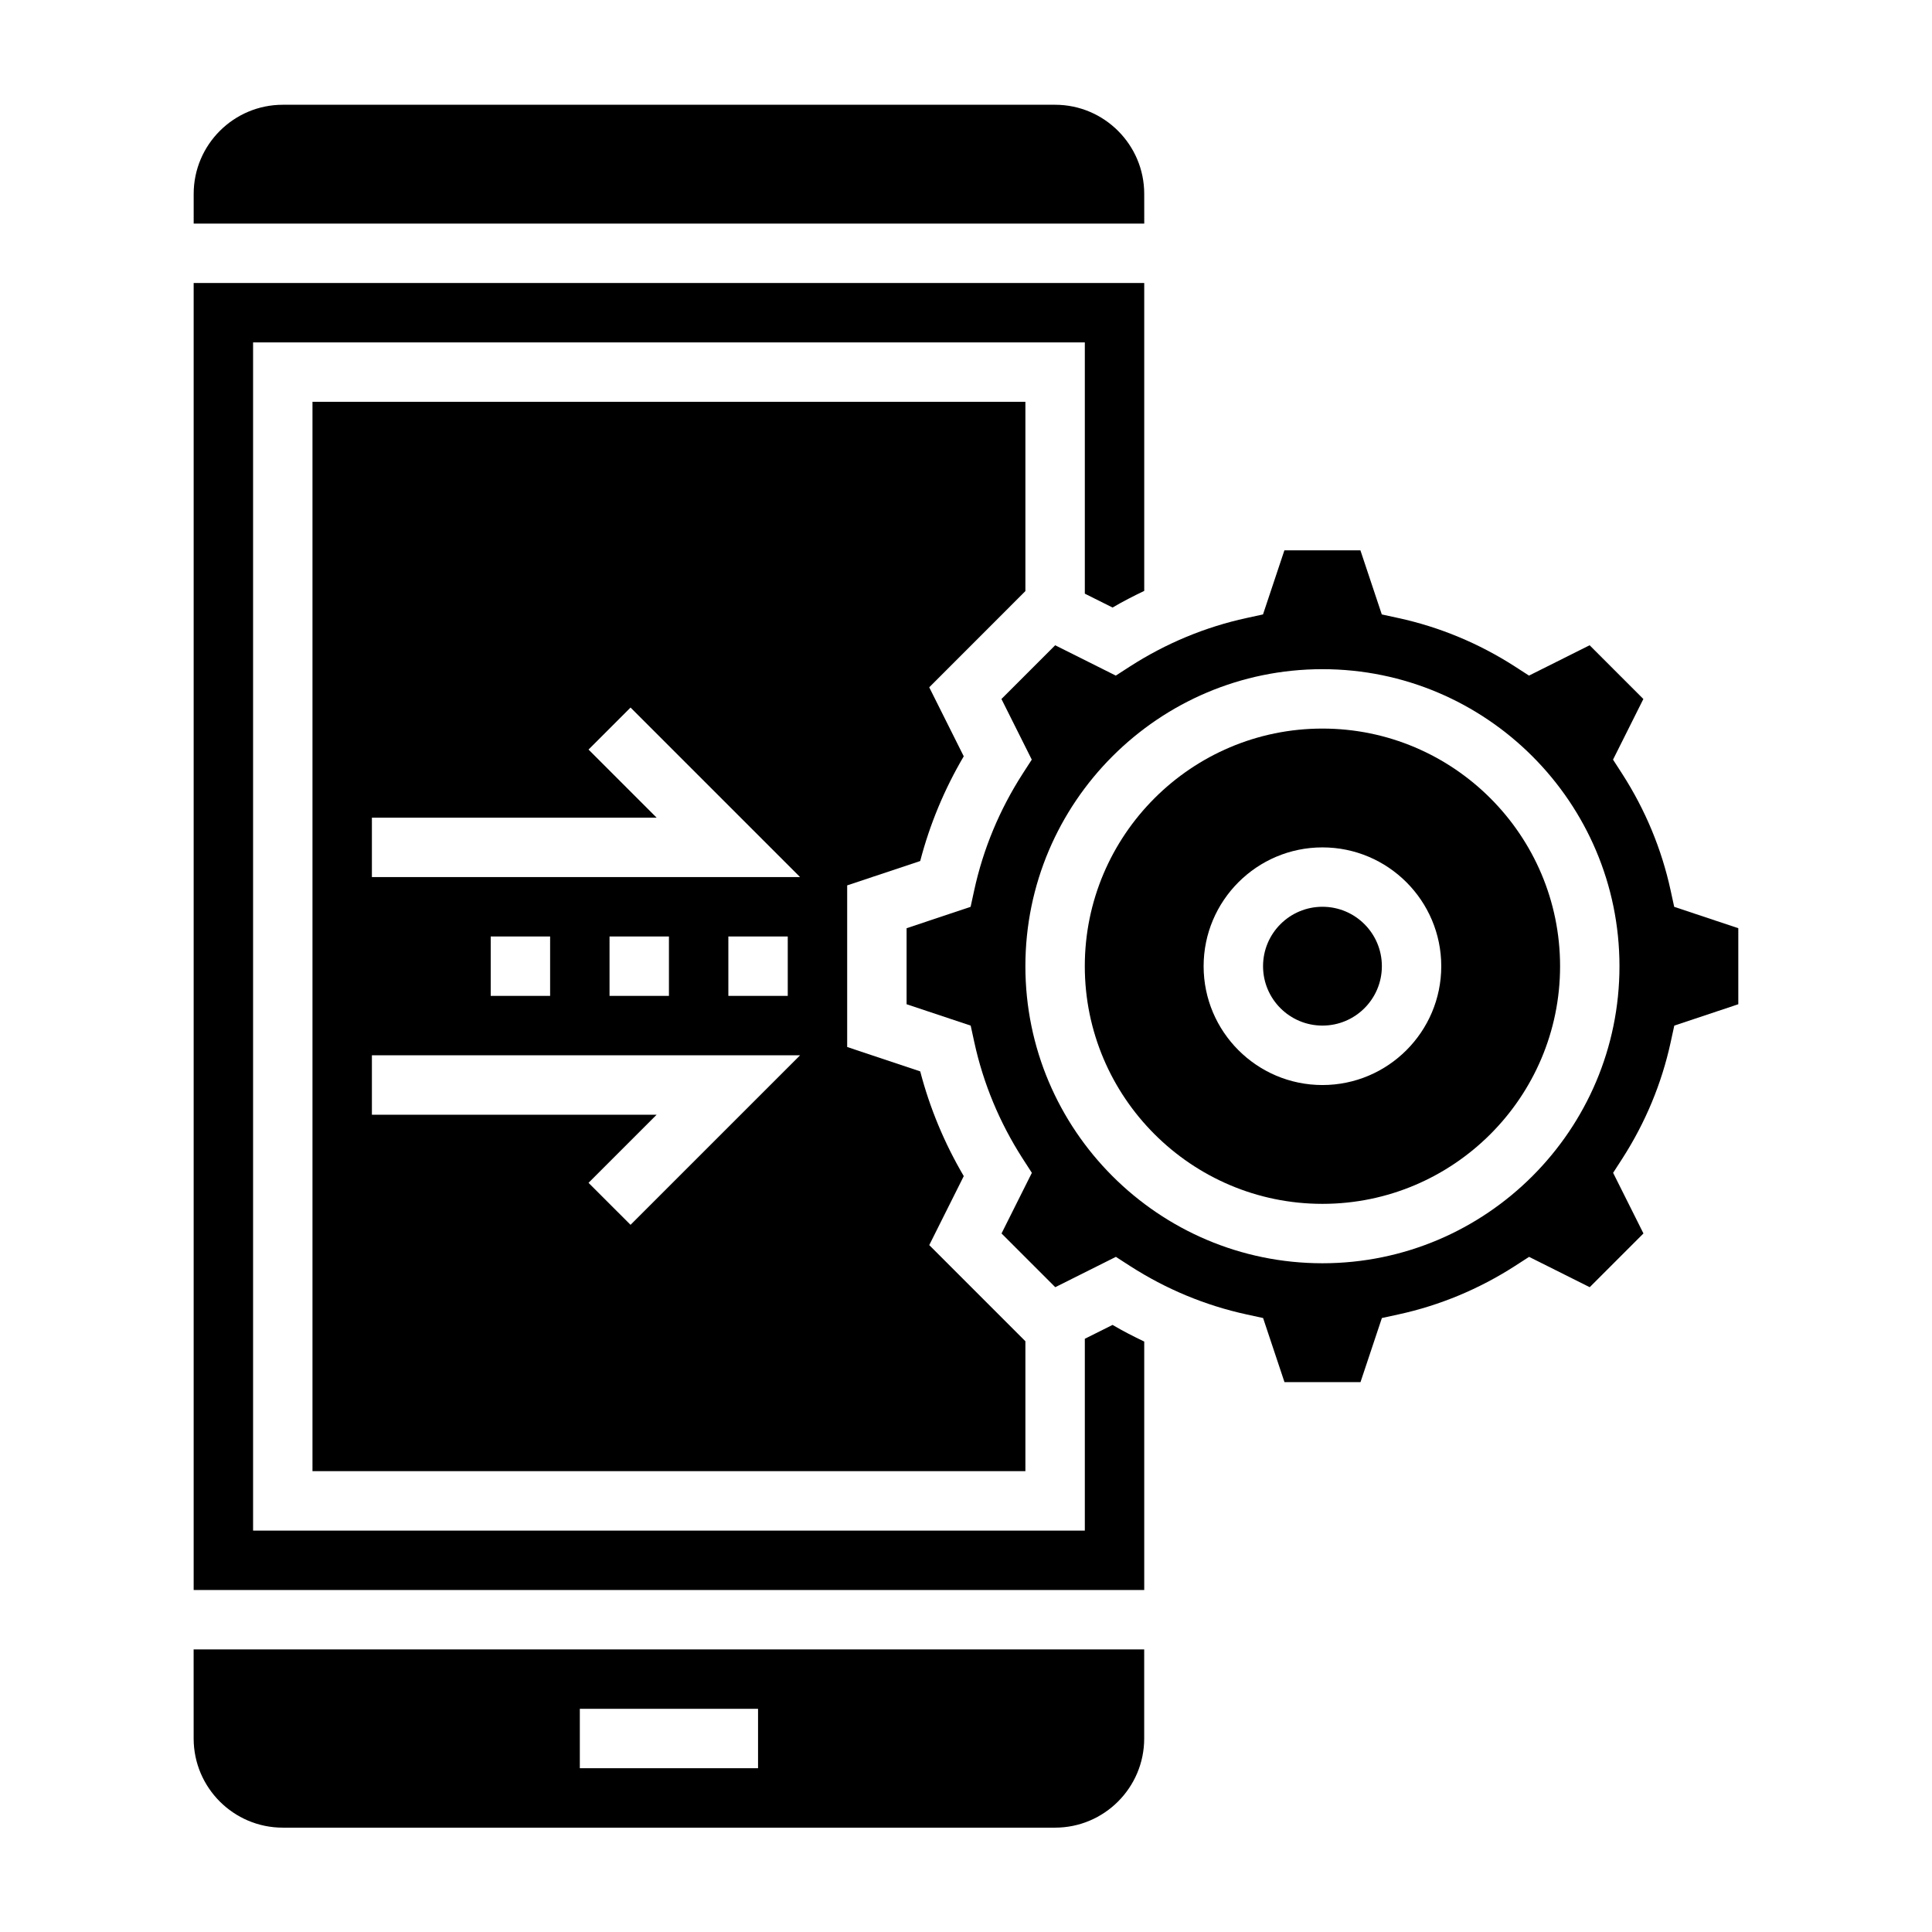
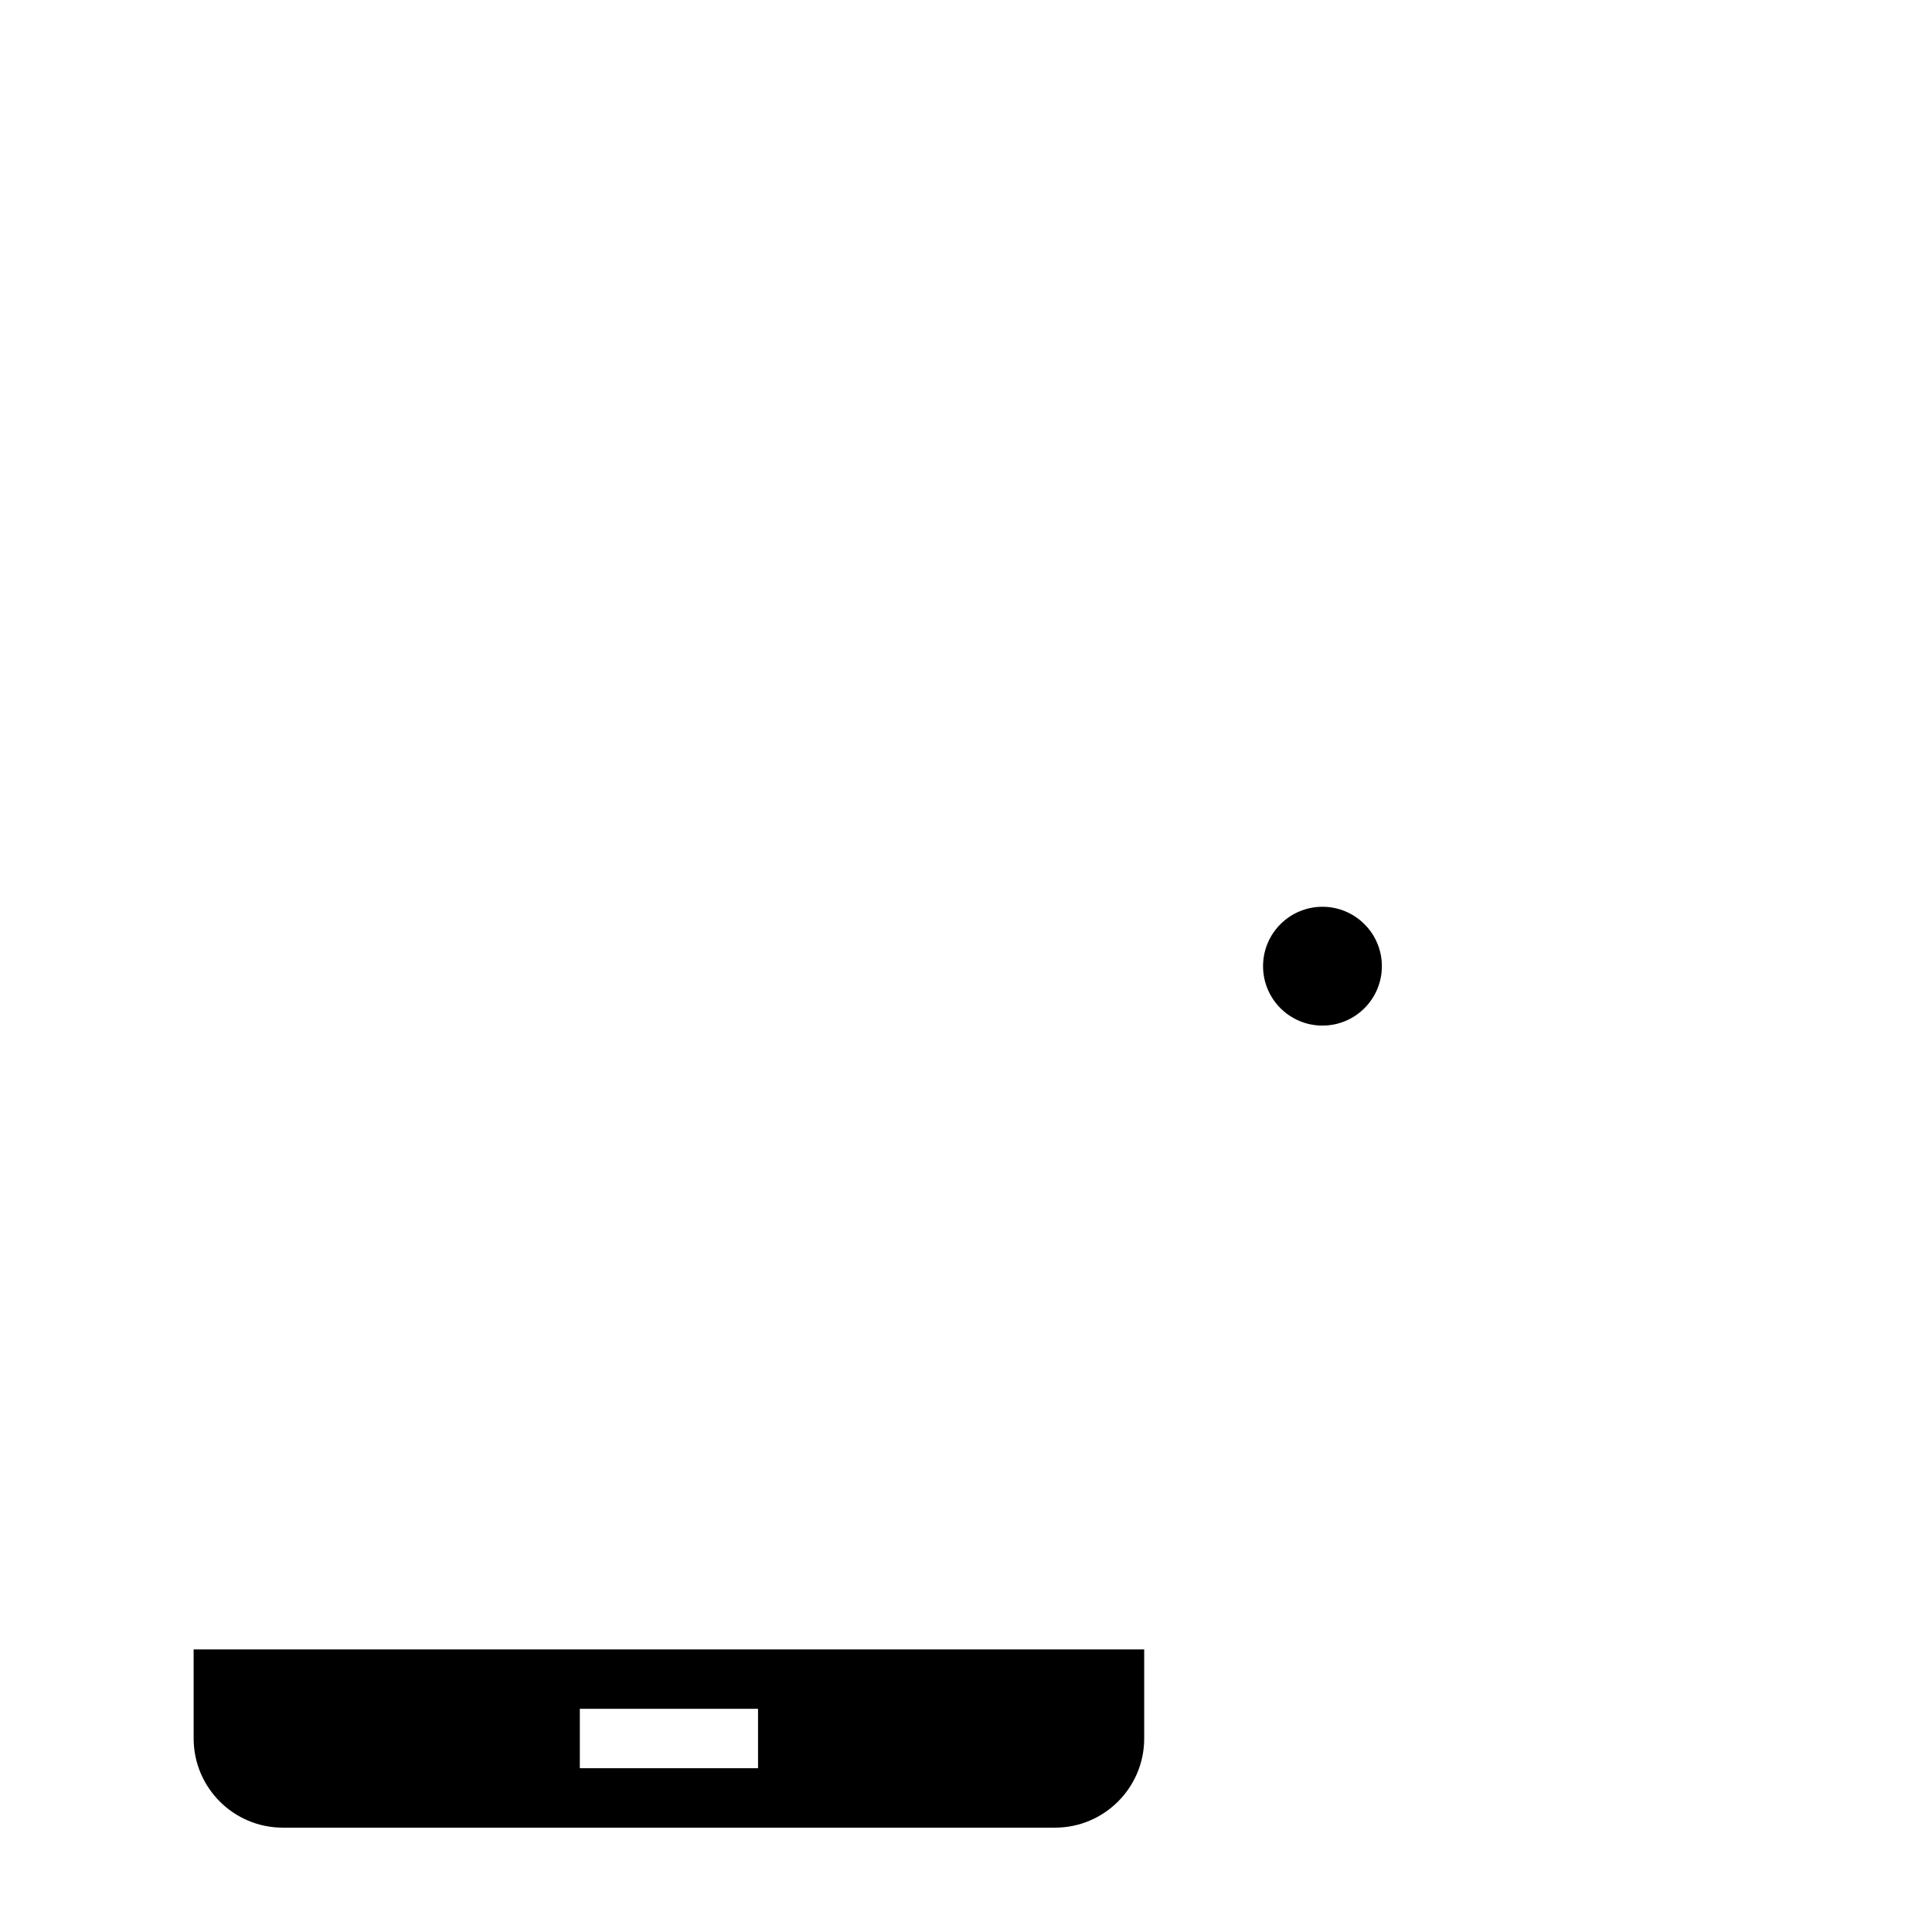
<svg xmlns="http://www.w3.org/2000/svg" fill="#000000" width="800px" height="800px" version="1.1" viewBox="144 144 512 512">
  <g>
-     <path d="m431.49 498.79v50.836h-220.42v-314.88h220.42v66.582l7.352 3.676c2.738-1.613 5.551-3.047 8.391-4.41v-81.59h-251.91v346.37h251.91v-65.848c-2.844-1.363-5.66-2.793-8.391-4.41z" />
-     <path d="m447.23 195.38c0-13.02-10.598-23.617-23.617-23.617h-204.67c-13.02 0-23.617 10.598-23.617 23.617v7.871h251.91z" />
    <path d="m195.32 604.73c0 13.02 10.598 23.617 23.617 23.617h204.67c13.02 0 23.617-10.598 23.617-23.617v-23.617h-251.91zm102.34-7.871h47.23v15.742h-47.23z" />
-     <path d="m415.74 250.48h-188.93v283.39h188.93v-34.426l-25.48-25.48 9.148-18.285c-5.133-8.73-9.004-18.035-11.539-27.75l-19.359-6.465v-42.832l19.355-6.453c2.535-9.715 6.398-19.02 11.539-27.75l-9.148-18.285 25.484-25.5zm-104.64 218.11-11.133-11.129 18.051-18.051h-75.461v-15.742h113.47zm-37.055-60.668v-15.742h15.742v15.742zm31.488 0v-15.742h15.742v15.742zm31.488 0v-15.742h15.742v15.742zm-94.465-31.488v-15.742h75.461l-18.051-18.051 11.133-11.133 44.926 44.926z" />
-     <path d="m494.46 337.08c-34.723 0-62.977 28.254-62.977 62.977 0 34.723 28.254 62.977 62.977 62.977 34.723 0 62.977-28.254 62.977-62.977 0-34.723-28.25-62.977-62.977-62.977zm0 94.465c-17.367 0-31.488-14.121-31.488-31.488 0-17.367 14.121-31.488 31.488-31.488 17.367 0 31.488 14.121 31.488 31.488 0 17.363-14.121 31.488-31.488 31.488z" />
-     <path d="m587.68 384.32-0.953-4.375c-2.379-10.949-6.699-21.332-12.824-30.867l-2.434-3.769 8.039-16.066-14.242-14.242-16.066 8.039-3.769-2.434c-9.531-6.125-19.918-10.445-30.867-12.824l-4.375-0.953-5.668-16.988h-20.145l-5.668 16.988-4.375 0.953c-10.949 2.379-21.332 6.699-30.867 12.824l-3.769 2.434-16.066-8.039-14.242 14.242 8.039 16.066-2.434 3.769c-6.125 9.531-10.445 19.918-12.824 30.867l-0.953 4.375-16.965 5.668v20.145l16.988 5.668 0.953 4.375c2.379 10.949 6.699 21.332 12.824 30.867l2.434 3.769-8.039 16.066 14.242 14.242 16.066-8.039 3.769 2.434c9.531 6.125 19.918 10.445 30.867 12.824l4.375 0.953 5.668 16.988h20.145l5.668-16.988 4.375-0.953c10.949-2.379 21.332-6.699 30.867-12.824l3.769-2.434 16.066 8.039 14.242-14.242-8.039-16.066 2.434-3.769c6.125-9.531 10.445-19.918 12.824-30.867l0.953-4.375 16.965-5.668v-20.145zm-93.223 94.457c-43.406 0-78.719-35.312-78.719-78.719s35.312-78.719 78.719-78.719 78.719 35.312 78.719 78.719c0.004 43.406-35.312 78.719-78.719 78.719z" />
    <path d="m510.21 400.05c0 8.695-7.051 15.742-15.746 15.742-8.691 0-15.742-7.047-15.742-15.742 0-8.695 7.051-15.746 15.742-15.746 8.695 0 15.746 7.051 15.746 15.746" />
  </g>
</svg>